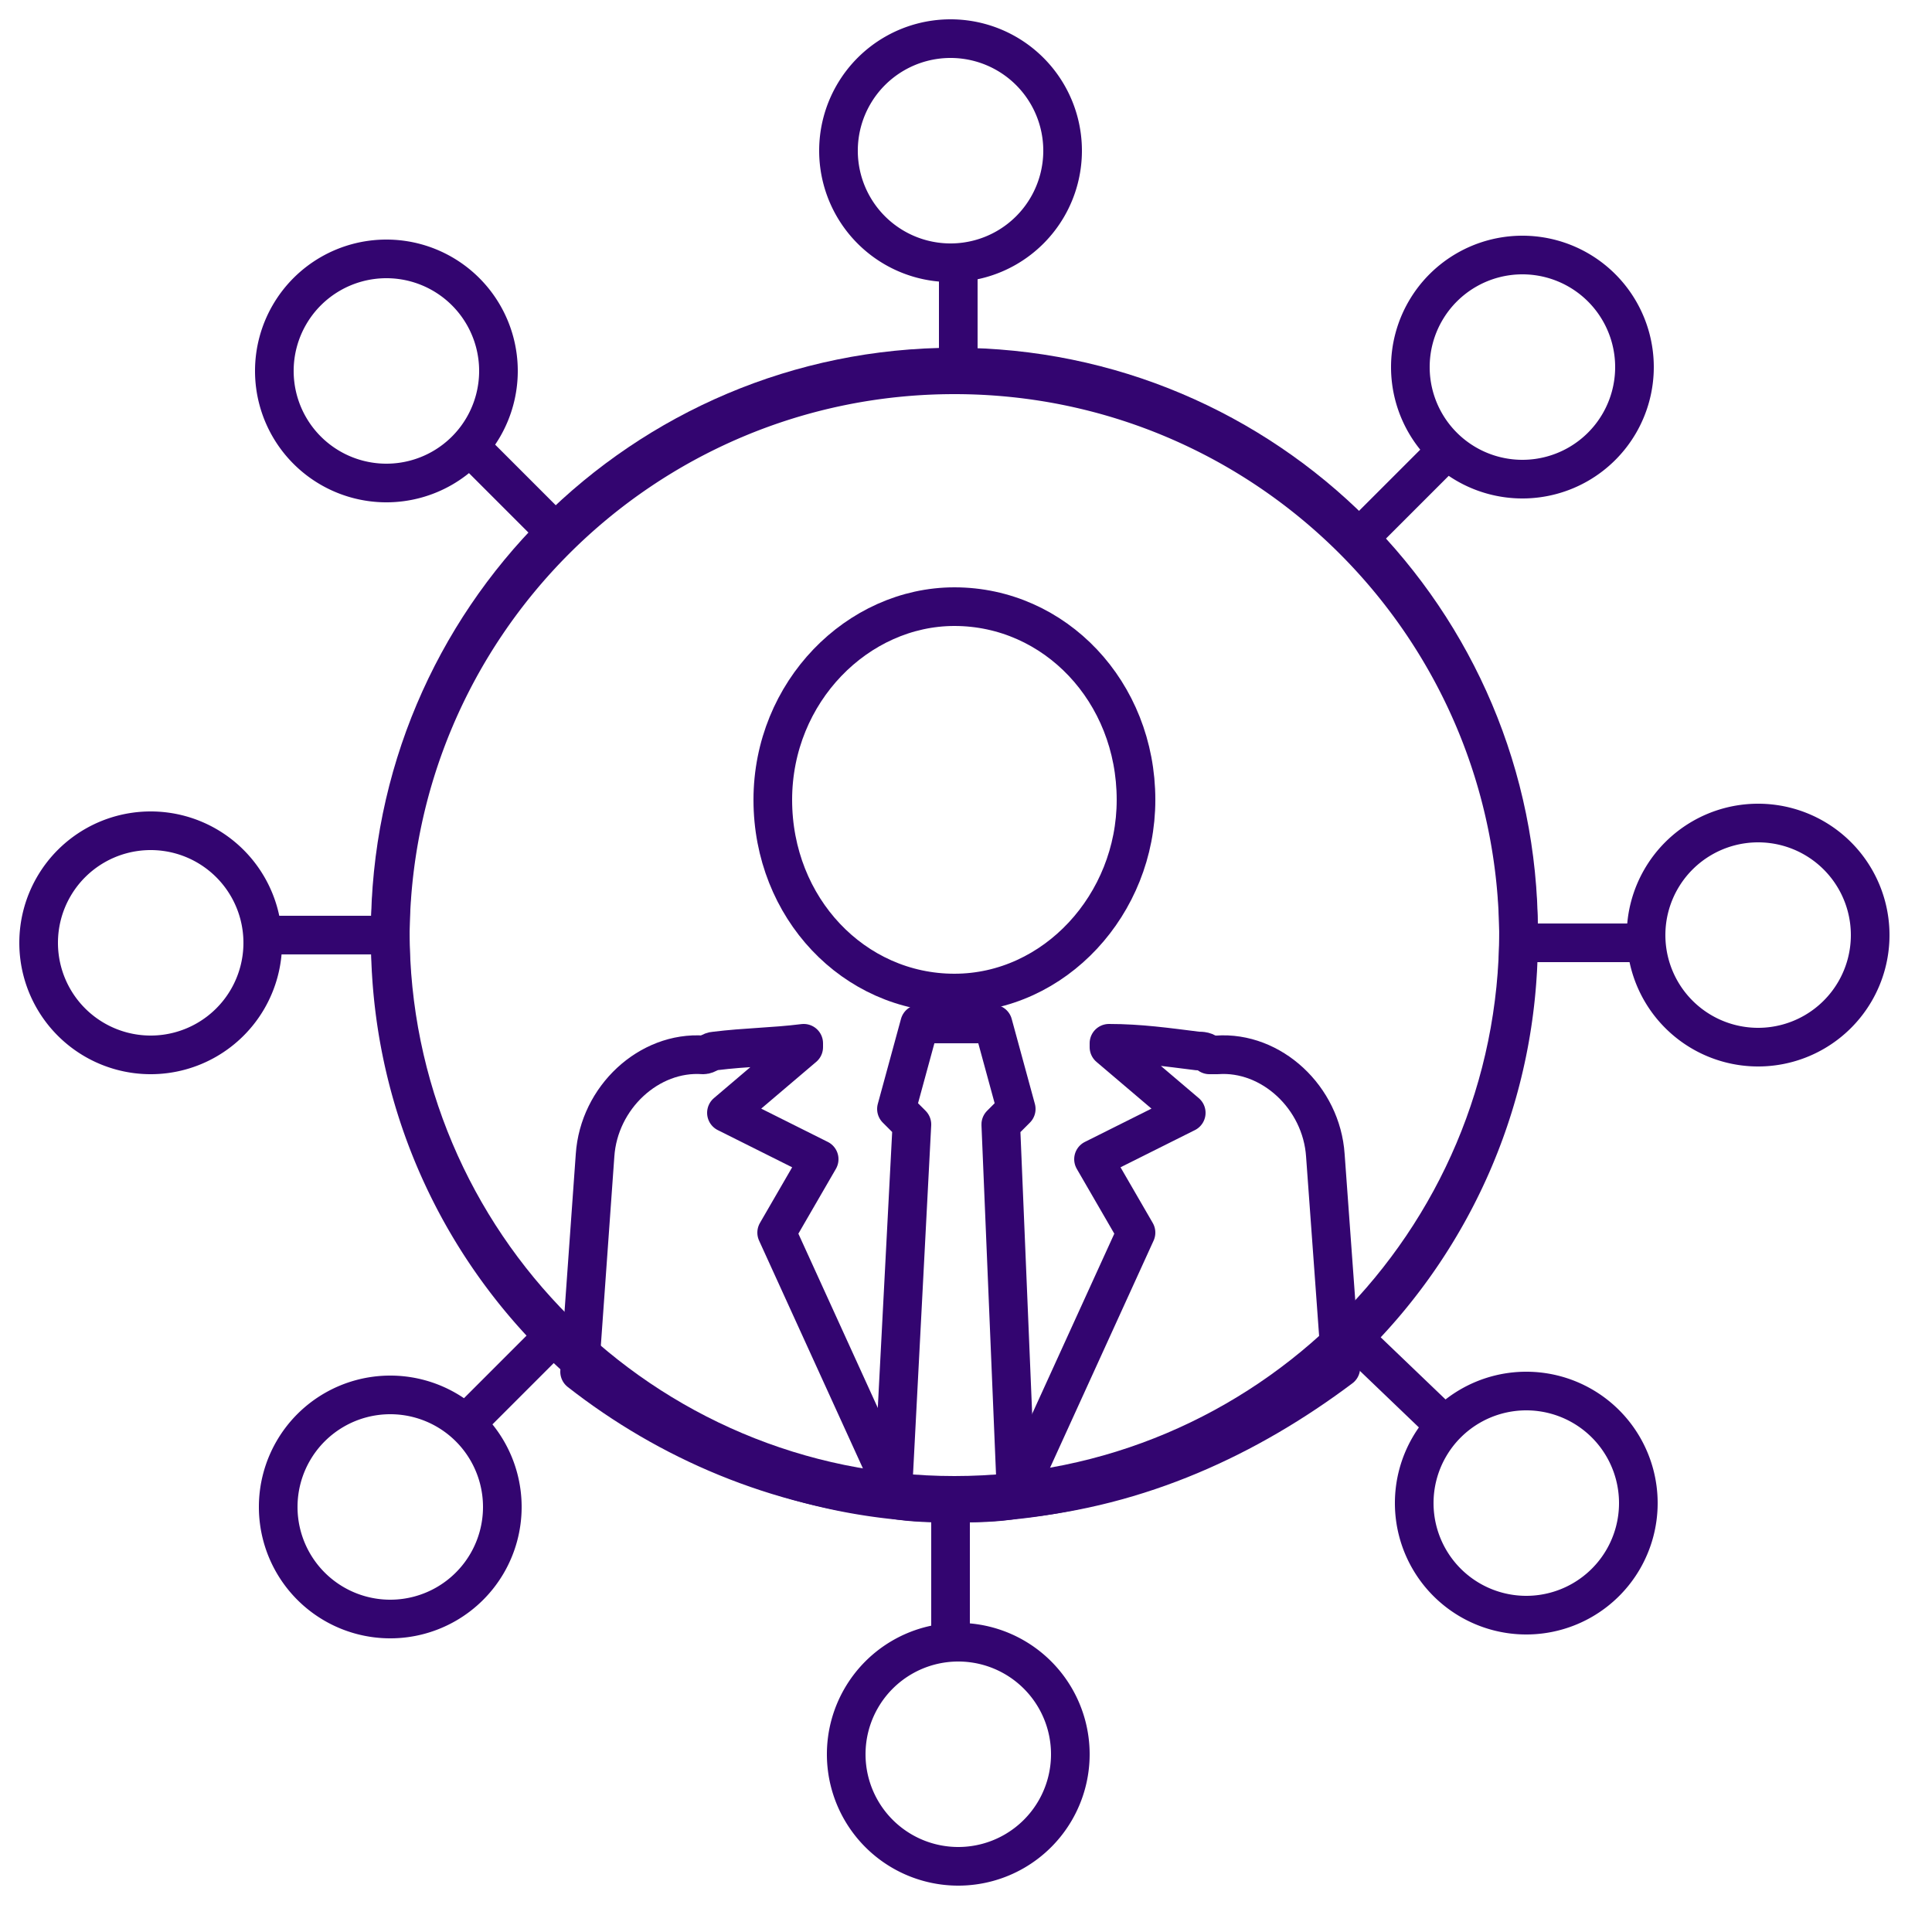
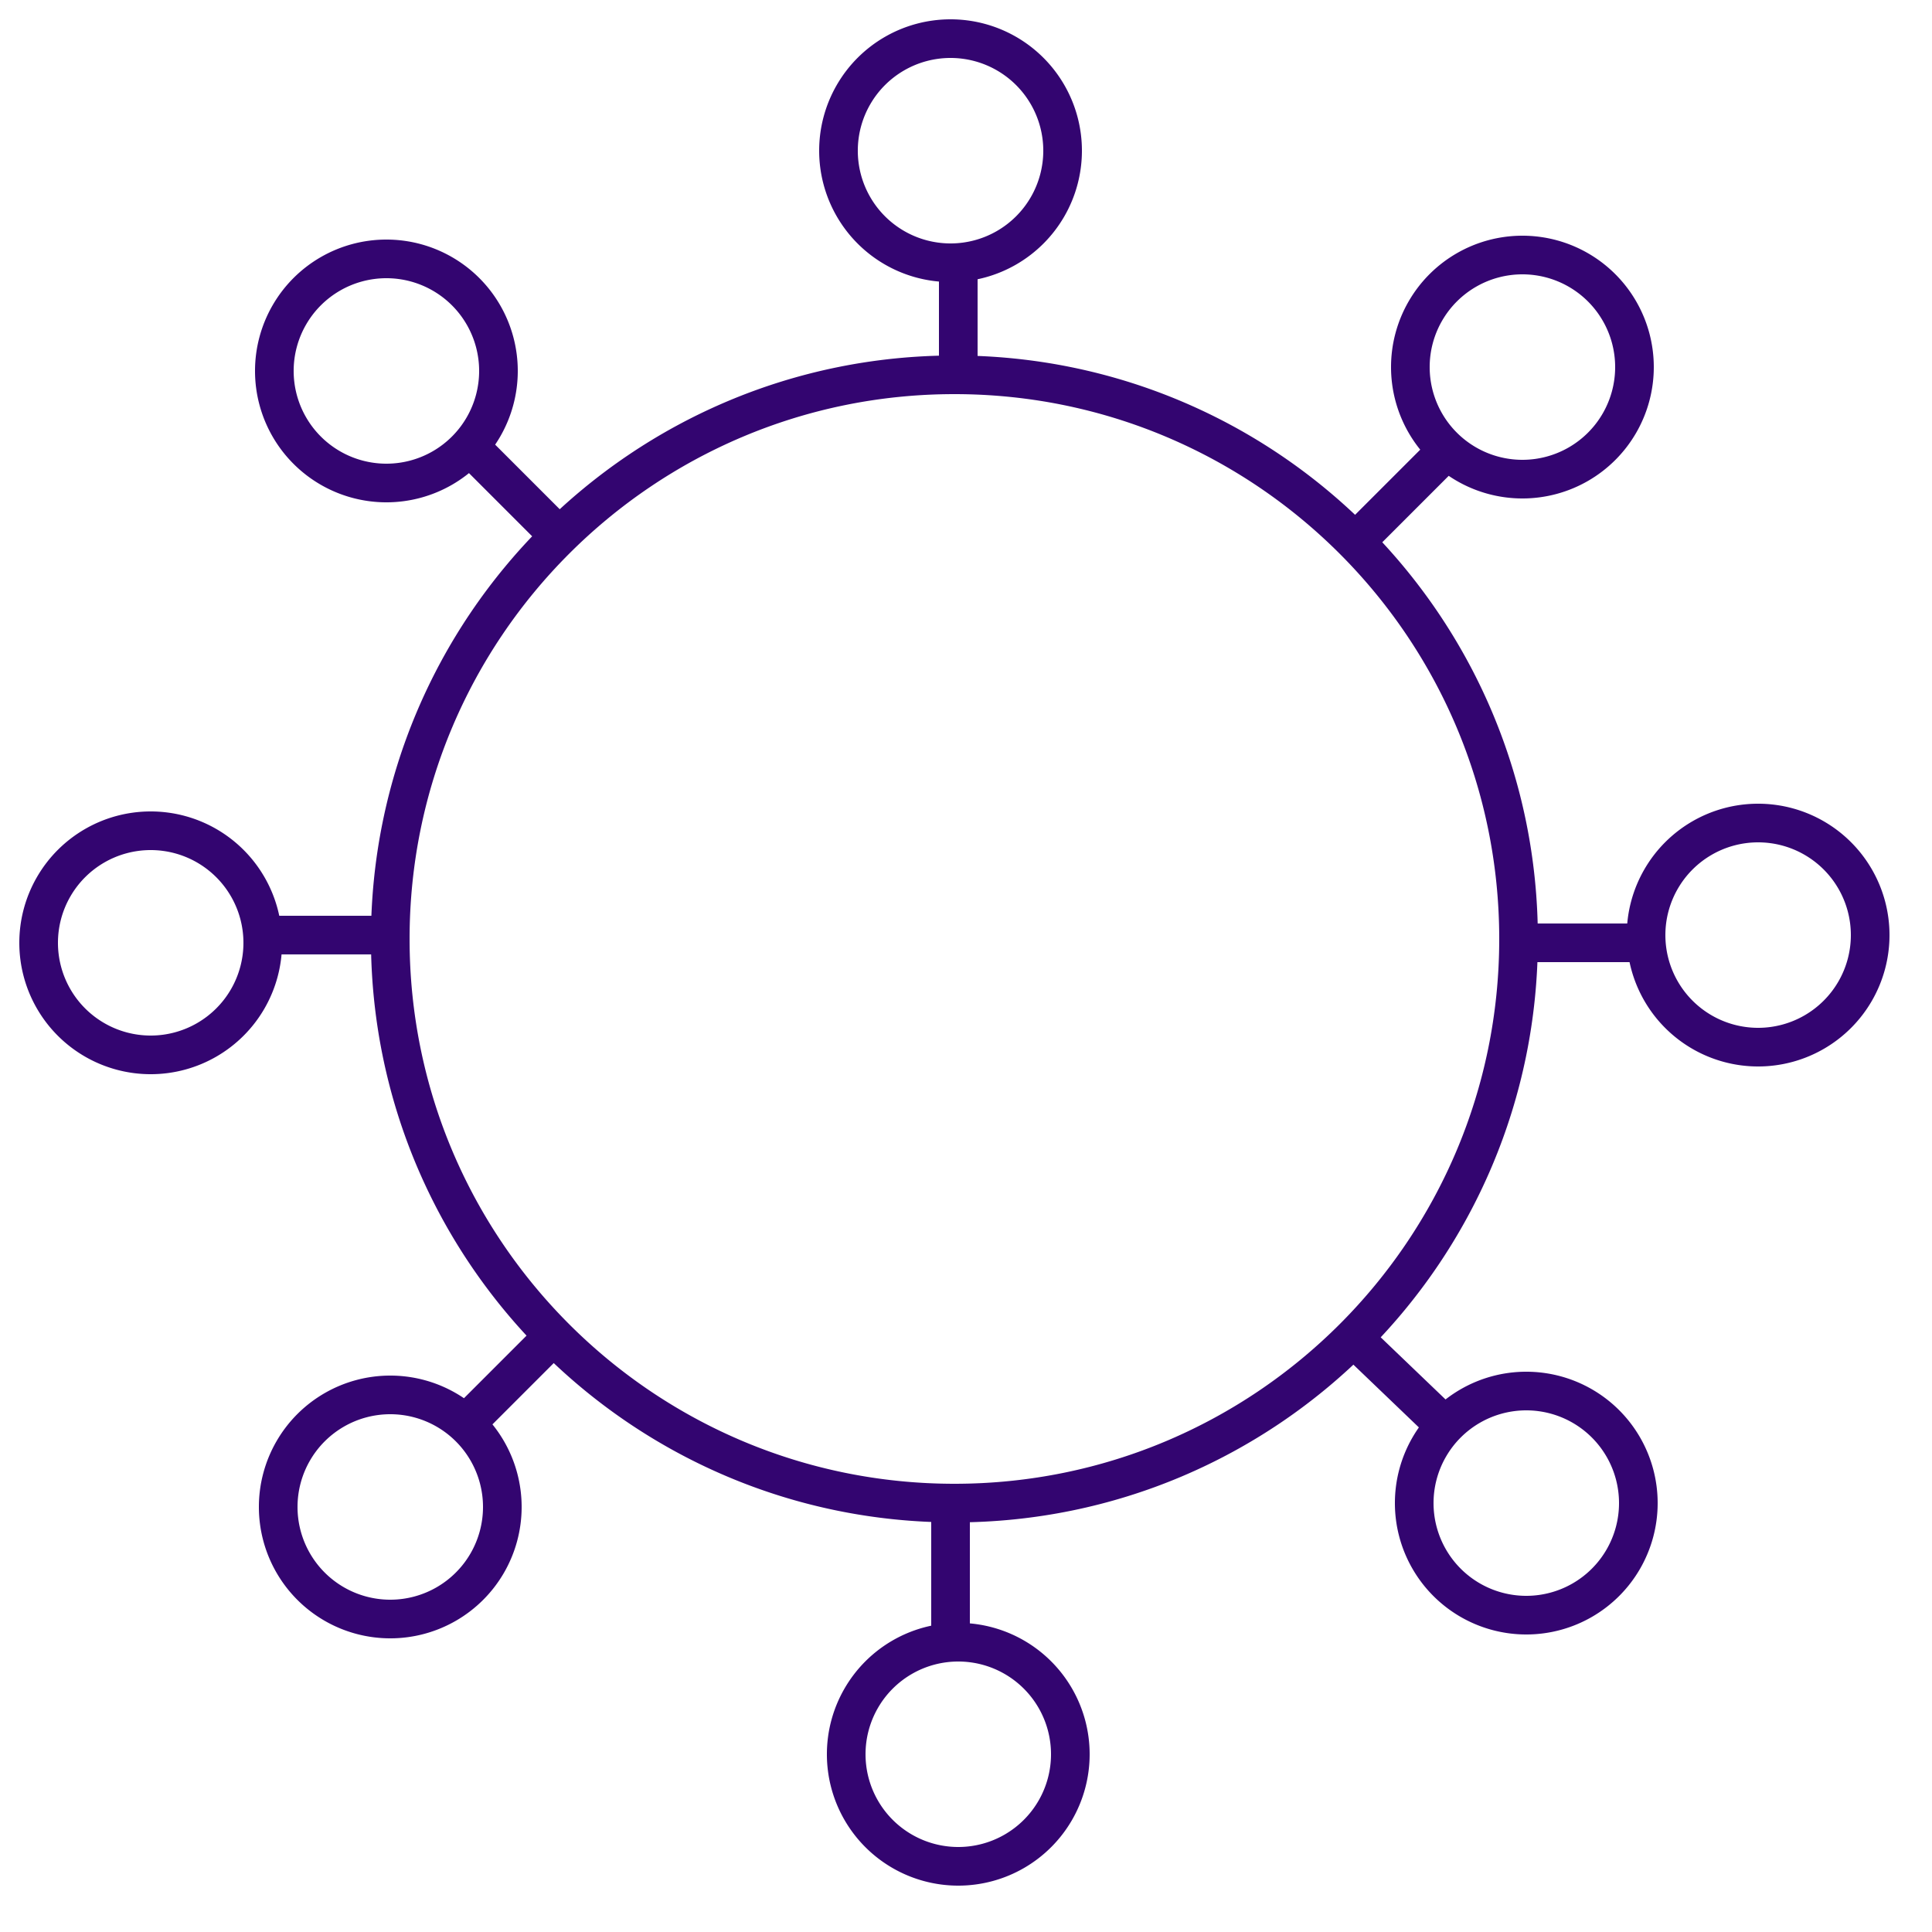
<svg xmlns="http://www.w3.org/2000/svg" width="50" height="50" fill="none">
-   <path d="M20 20.7c0 2.8 2.1 5 4.7 5s4.7-2.3 4.7-5c0-2.8-2.1-5-4.7-5-2.5 0-4.7 2.2-4.7 5zM20.1 31.9l1.1-1.9-2.4-1.2 2-1.7V27c-.8.1-1.5.1-2.3.2-.1 0-.2.1-.3.1-1.4-.1-2.7 1.1-2.8 2.6l-.4 5.6c2.3 1.8 5.1 3 8.2 3.3v-.1l-3.1-6.8zM34.3 29.9c-.1-1.5-1.4-2.7-2.8-2.6h-.2c-.1-.1-.2-.1-.3-.1-.8-.1-1.5-.2-2.3-.2v.1l2 1.7-2.4 1.2 1.1 1.9-3.1 6.8v.1c3.2-.3 6-1.6 8.4-3.4l-.4-5.5z" stroke="#330570" stroke-linecap="round" stroke-linejoin="round" />
-   <path d="M25.9 29.1l.4-.4-.6-2.2h-1.9l-.6 2.2.4.4-.5 9.6v.1c.5.1 1.1.1 1.6.1s1.1 0 1.6-.1v-.1l-.4-9.6z" stroke="#330570" stroke-linecap="round" stroke-linejoin="round" />
  <path d="M24.7 38.9c8.064 0 14.6-6.537 14.6-14.6 0-8.063-6.536-14.6-14.6-14.6-8.063 0-14.6 6.537-14.6 14.6 0 8.063 6.537 14.6 14.6 14.6zM45.5 27.1a2.9 2.9 0 100-5.8 2.9 2.9 0 000 5.8zM39.3 24.4h3.3M3.9 27.3a2.9 2.9 0 100-5.8 2.9 2.9 0 000 5.8zM10.1 24.2H6.8M39.5 41.8a2.9 2.9 0 100-5.8 2.9 2.9 0 000 5.8zM35 34.6l2.4 2.3M10 12.5a2.9 2.9 0 100-5.8 2.9 2.9 0 000 5.8zM14.5 13.9l-2.3-2.3M39.4 12.4a2.9 2.9 0 100-5.8 2.9 2.9 0 000 5.8zM35.1 14l2.4-2.4M10.1 41.9a2.9 2.9 0 100-5.8 2.9 2.9 0 000 5.8zM14.4 34.5l-2.3 2.3M24.6 6.8a2.9 2.9 0 100-5.8 2.9 2.9 0 000 5.8zM24.8 10.1V6.8M24.8 48.3a2.9 2.9 0 100-5.8 2.9 2.9 0 000 5.8zM24.6 39.2v3.3" stroke="#330570" />
-   <path d="M24.7 38.7c8.064 0 14.6-6.537 14.6-14.6 0-8.063-6.536-14.6-14.6-14.6-8.063 0-14.6 6.537-14.6 14.6 0 8.063 6.537 14.6 14.6 14.6z" stroke="#330570" />
</svg>